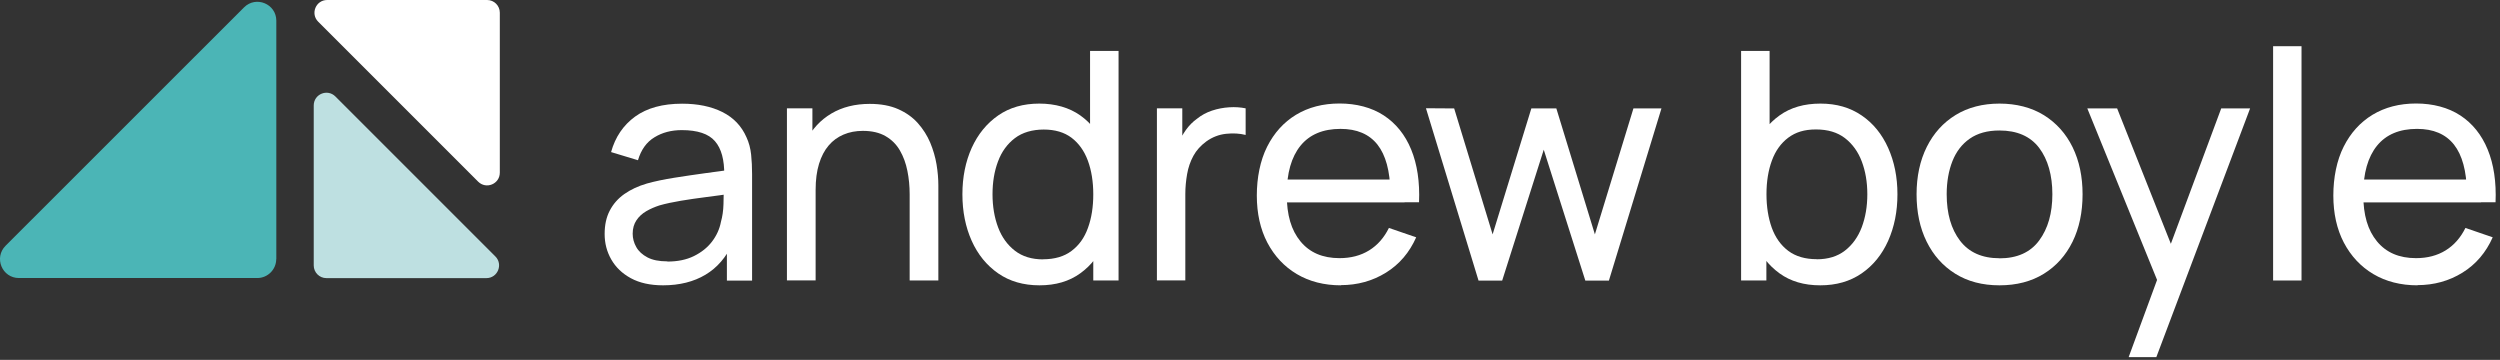
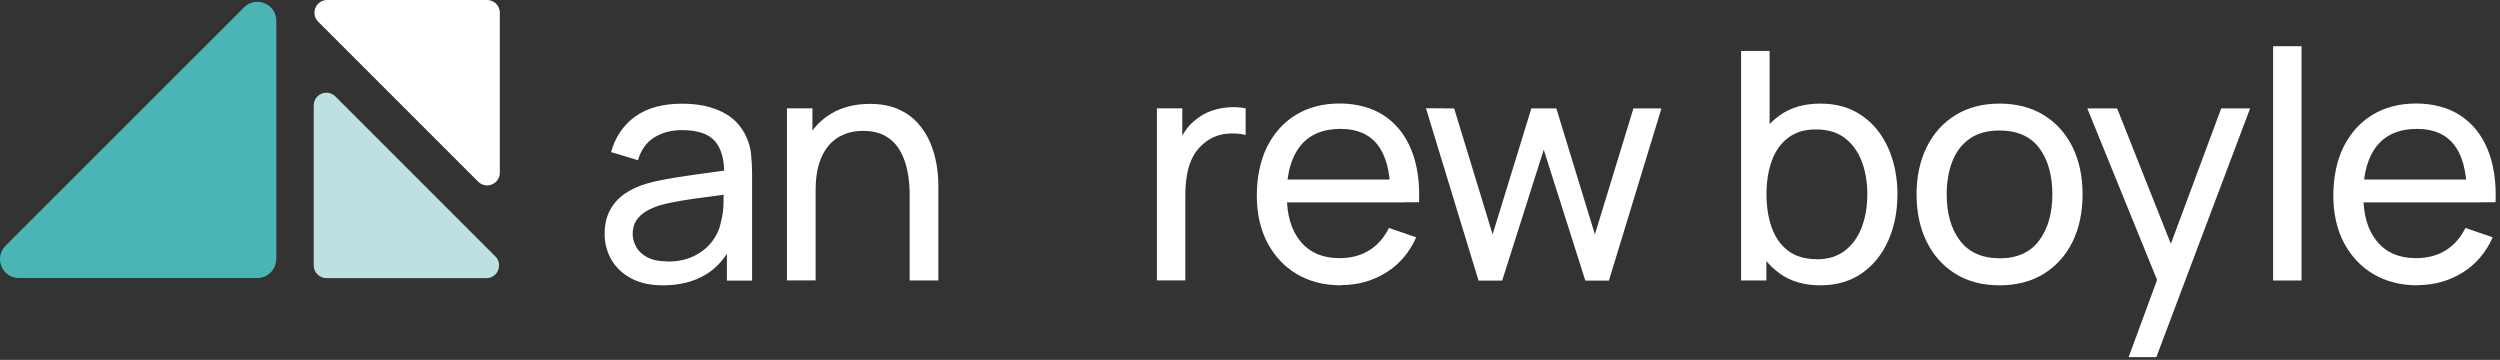
<svg xmlns="http://www.w3.org/2000/svg" width="264" height="38" viewBox="0 0 264 38" fill="none">
  <rect x="0" y="0" width="264" height="38" fill="#333333" stroke="none" />
  <g clip-path="url(#clip0_1400_21177)">
    <path d="M29.18 27.37V2.19C29.18 0.41 27.03 -0.48 25.77 0.78L0.59 25.95C-0.67 27.21 0.22 29.36 2 29.36H27.17C28.27 29.36 29.17 28.46 29.17 27.36L29.18 27.37Z" fill="#4BB5B6" />
    <path d="M34.47 29.37H51.36C52.56 29.37 53.15 27.92 52.31 27.08L35.42 10.19C34.57 9.34 33.13 9.94 33.13 11.14V28.03C33.13 28.77 33.73 29.37 34.47 29.37Z" fill="#BEE0E1" />
    <path d="M51.44 0H34.55C33.35 0 32.76 1.45 33.6 2.29L50.49 19.18C51.34 20.03 52.78 19.43 52.78 18.23V1.34C52.78 0.6 52.18 0 51.44 0Z" fill="white" />
    <path d="M70.03 30.13C68.67 30.13 67.54 29.88 66.62 29.38C65.7 28.88 65.02 28.22 64.55 27.4C64.08 26.58 63.85 25.68 63.85 24.71C63.85 23.74 64.03 22.93 64.39 22.24C64.75 21.55 65.26 20.96 65.93 20.49C66.6 20.02 67.39 19.65 68.31 19.38C69.17 19.14 70.14 18.94 71.21 18.77C72.28 18.6 73.36 18.44 74.46 18.29C75.56 18.14 76.59 18 77.56 17.87L76.48 18.49C76.5 16.89 76.18 15.69 75.5 14.91C74.83 14.13 73.66 13.74 72 13.74C70.9 13.74 69.94 13.99 69.11 14.5C68.28 15 67.7 15.81 67.37 16.92L64.53 16.06C64.97 14.47 65.82 13.22 67.07 12.31C68.33 11.4 69.98 10.95 72.03 10.95C73.68 10.95 75.1 11.24 76.28 11.83C77.46 12.42 78.31 13.31 78.83 14.5C79.09 15.06 79.25 15.67 79.32 16.33C79.39 16.99 79.42 17.67 79.42 18.39V29.63H76.76V25.27L77.38 25.67C76.7 27.15 75.74 28.27 74.5 29.01C73.26 29.75 71.77 30.13 70.02 30.13H70.03ZM70.48 27.62C71.56 27.62 72.49 27.43 73.28 27.04C74.07 26.65 74.71 26.14 75.19 25.51C75.67 24.88 75.99 24.18 76.13 23.43C76.29 22.87 76.38 22.25 76.4 21.56C76.42 20.87 76.43 20.34 76.43 19.96L77.47 20.41C76.49 20.56 75.53 20.69 74.58 20.81C73.63 20.93 72.74 21.06 71.9 21.2C71.06 21.34 70.31 21.5 69.64 21.69C69.15 21.85 68.68 22.05 68.25 22.3C67.82 22.55 67.47 22.87 67.21 23.26C66.95 23.65 66.81 24.12 66.81 24.68C66.81 25.17 66.94 25.65 67.19 26.09C67.44 26.54 67.84 26.9 68.37 27.18C68.9 27.46 69.6 27.6 70.46 27.6L70.48 27.62Z" fill="white" />
    <path d="M83.1 29.62V11.44H85.79V16.3H86.13V29.61H83.1V29.62ZM96.06 29.62V20.51C96.06 19.66 95.98 18.83 95.82 18.04C95.66 17.24 95.4 16.53 95.03 15.89C94.66 15.25 94.16 14.75 93.52 14.38C92.88 14.01 92.09 13.82 91.12 13.82C90.37 13.82 89.69 13.95 89.08 14.21C88.47 14.47 87.94 14.85 87.51 15.36C87.07 15.87 86.73 16.52 86.49 17.3C86.25 18.08 86.13 19 86.13 20.05L84.16 19.44C84.16 17.69 84.48 16.18 85.11 14.91C85.74 13.64 86.64 12.67 87.79 11.99C88.94 11.31 90.29 10.97 91.85 10.97C93.03 10.97 94.03 11.16 94.86 11.53C95.69 11.9 96.38 12.39 96.93 13.01C97.48 13.63 97.91 14.31 98.23 15.06C98.54 15.81 98.77 16.58 98.9 17.37C99.03 18.16 99.09 18.89 99.09 19.57V29.62H96.06Z" fill="white" />
-     <path d="M109.77 30.13C108.08 30.13 106.62 29.71 105.41 28.87C104.2 28.03 103.26 26.88 102.61 25.43C101.96 23.98 101.63 22.34 101.63 20.52C101.63 18.7 101.96 17.07 102.61 15.62C103.27 14.17 104.2 13.03 105.41 12.19C106.62 11.35 108.07 10.94 109.75 10.94C111.43 10.94 112.91 11.36 114.08 12.19C115.25 13.02 116.13 14.17 116.73 15.61C117.33 17.05 117.63 18.69 117.63 20.52C117.63 22.35 117.33 23.97 116.73 25.42C116.13 26.87 115.25 28.02 114.08 28.86C112.91 29.71 111.48 30.13 109.77 30.13ZM110.14 27.38C111.36 27.38 112.37 27.09 113.15 26.5C113.94 25.91 114.52 25.1 114.89 24.06C115.27 23.02 115.45 21.84 115.45 20.52C115.45 19.2 115.26 18 114.88 16.97C114.5 15.94 113.92 15.13 113.16 14.55C112.39 13.97 111.41 13.68 110.22 13.68C109.03 13.68 107.97 13.98 107.17 14.59C106.37 15.2 105.77 16.02 105.39 17.05C105 18.08 104.81 19.24 104.81 20.52C104.81 21.8 105.01 22.97 105.4 24.01C105.79 25.05 106.39 25.87 107.18 26.48C107.97 27.09 108.96 27.39 110.15 27.39L110.14 27.38ZM115.45 29.62V16.24H115.11V5.38H118.12V29.62H115.44H115.45Z" fill="white" />
    <path d="M122.17 29.62V11.44H124.85V15.83L124.41 15.26C124.62 14.7 124.9 14.18 125.24 13.71C125.58 13.24 125.97 12.85 126.39 12.55C126.86 12.17 127.39 11.88 127.99 11.68C128.59 11.48 129.19 11.37 129.81 11.33C130.43 11.29 131 11.33 131.54 11.44V14.25C130.91 14.09 130.22 14.05 129.47 14.13C128.72 14.21 128.02 14.48 127.38 14.94C126.8 15.37 126.34 15.87 126.02 16.46C125.7 17.05 125.48 17.69 125.36 18.38C125.24 19.07 125.17 19.77 125.17 20.49V29.61H122.16L122.17 29.62Z" fill="white" />
    <path d="M141.61 30.13C139.83 30.13 138.27 29.73 136.94 28.94C135.61 28.15 134.58 27.04 133.83 25.62C133.09 24.2 132.72 22.54 132.72 20.65C132.72 18.76 133.08 16.94 133.81 15.49C134.54 14.04 135.56 12.91 136.86 12.12C138.17 11.33 139.7 10.93 141.46 10.93C143.22 10.93 144.85 11.35 146.13 12.19C147.41 13.03 148.38 14.23 149.02 15.79C149.66 17.35 149.94 19.21 149.85 21.36H146.82V20.28C146.79 18.05 146.33 16.38 145.46 15.27C144.58 14.16 143.28 13.61 141.56 13.61C139.71 13.61 138.3 14.2 137.33 15.39C136.37 16.58 135.88 18.29 135.88 20.51C135.88 22.73 136.36 24.31 137.33 25.49C138.3 26.67 139.67 27.26 141.45 27.26C142.65 27.26 143.69 26.99 144.58 26.44C145.47 25.89 146.16 25.1 146.67 24.07L149.55 25.06C148.84 26.66 147.78 27.91 146.36 28.79C144.94 29.67 143.35 30.11 141.59 30.11L141.61 30.13ZM134.89 21.37V18.96H148.32V21.37H134.89Z" fill="white" />
    <path d="M156.13 29.62L150.58 11.43L153.56 11.45L157.62 24.75L161.71 11.45H164.35L168.42 24.75L172.49 11.45H175.45L169.9 29.63H167.41L163.02 15.81L158.63 29.63H156.14L156.13 29.62Z" fill="white" />
    <path d="M183.86 29.62V5.38H186.87V16.24H186.53V29.62H183.85H183.86ZM192.22 30.13C190.51 30.13 189.08 29.71 187.91 28.86C186.74 28.01 185.86 26.87 185.26 25.42C184.66 23.97 184.36 22.34 184.36 20.52C184.36 18.7 184.66 17.06 185.26 15.61C185.86 14.17 186.75 13.03 187.92 12.19C189.09 11.35 190.53 10.94 192.24 10.94C193.95 10.94 195.37 11.36 196.59 12.19C197.81 13.02 198.74 14.17 199.39 15.62C200.04 17.07 200.37 18.7 200.37 20.52C200.37 22.34 200.04 23.97 199.39 25.43C198.74 26.88 197.81 28.03 196.59 28.87C195.37 29.71 193.92 30.13 192.22 30.13ZM191.85 27.38C193.04 27.38 194.03 27.08 194.82 26.47C195.61 25.86 196.2 25.04 196.6 24C196.99 22.96 197.19 21.8 197.19 20.51C197.19 19.22 196.99 18.07 196.6 17.04C196.21 16.01 195.61 15.19 194.82 14.58C194.02 13.97 193.01 13.67 191.77 13.67C190.53 13.67 189.62 13.96 188.84 14.54C188.07 15.12 187.49 15.92 187.11 16.96C186.73 17.99 186.54 19.18 186.54 20.51C186.54 21.84 186.73 23.01 187.1 24.05C187.48 25.09 188.06 25.9 188.84 26.49C189.63 27.08 190.63 27.37 191.85 27.37V27.38Z" fill="white" />
    <path d="M211.14 30.13C209.33 30.13 207.78 29.72 206.47 28.9C205.16 28.08 204.16 26.95 203.45 25.51C202.74 24.07 202.39 22.4 202.39 20.52C202.39 18.64 202.75 16.95 203.47 15.51C204.19 14.07 205.2 12.95 206.52 12.14C207.83 11.34 209.38 10.94 211.15 10.94C212.92 10.94 214.53 11.35 215.85 12.17C217.16 12.99 218.17 14.12 218.87 15.55C219.57 16.99 219.92 18.64 219.92 20.52C219.92 22.4 219.57 24.09 218.86 25.53C218.15 26.97 217.14 28.1 215.83 28.91C214.52 29.72 212.96 30.13 211.15 30.13H211.14ZM211.14 27.28C213.01 27.28 214.41 26.65 215.34 25.39C216.27 24.13 216.73 22.51 216.73 20.51C216.73 18.51 216.26 16.84 215.33 15.61C214.4 14.39 213 13.78 211.14 13.78C209.87 13.78 208.83 14.07 208.01 14.64C207.19 15.21 206.58 16 206.18 17.01C205.78 18.02 205.57 19.19 205.57 20.51C205.57 22.55 206.04 24.19 206.98 25.42C207.92 26.65 209.31 27.27 211.14 27.27V27.28Z" fill="white" />
    <path d="M224.79 37.7L228.31 28.14L228.36 30.97L220.42 11.45H223.57L229.8 27.15H228.72L234.56 11.45H237.61L227.71 37.71H224.8L224.79 37.7Z" fill="white" />
    <path d="M240.04 29.62V4.88H243.04V29.62H240.04Z" fill="white" />
    <path d="M255.29 30.13C253.51 30.13 251.95 29.73 250.62 28.94C249.29 28.15 248.26 27.04 247.51 25.62C246.77 24.2 246.4 22.54 246.4 20.65C246.4 18.76 246.76 16.94 247.49 15.49C248.22 14.04 249.24 12.91 250.54 12.12C251.85 11.33 253.38 10.93 255.14 10.93C256.9 10.93 258.53 11.35 259.81 12.19C261.09 13.03 262.06 14.23 262.7 15.79C263.34 17.35 263.62 19.21 263.53 21.36H260.5V20.28C260.47 18.05 260.01 16.38 259.14 15.27C258.26 14.16 256.96 13.61 255.24 13.61C253.39 13.61 251.98 14.2 251.01 15.39C250.05 16.58 249.56 18.29 249.56 20.51C249.56 22.73 250.04 24.31 251.01 25.49C251.98 26.67 253.35 27.26 255.13 27.26C256.33 27.26 257.37 26.99 258.26 26.44C259.15 25.89 259.84 25.1 260.35 24.07L263.23 25.06C262.52 26.66 261.46 27.91 260.04 28.79C258.62 29.67 257.03 30.11 255.27 30.11L255.29 30.13ZM248.57 21.37V18.96H262V21.37H248.57Z" fill="white" />
  </g>
  <defs>
    <clipPath id="clip0_1400_21177">
      <rect width="263.57" height="37.7" fill="white" />
    </clipPath>
  </defs>
</svg>